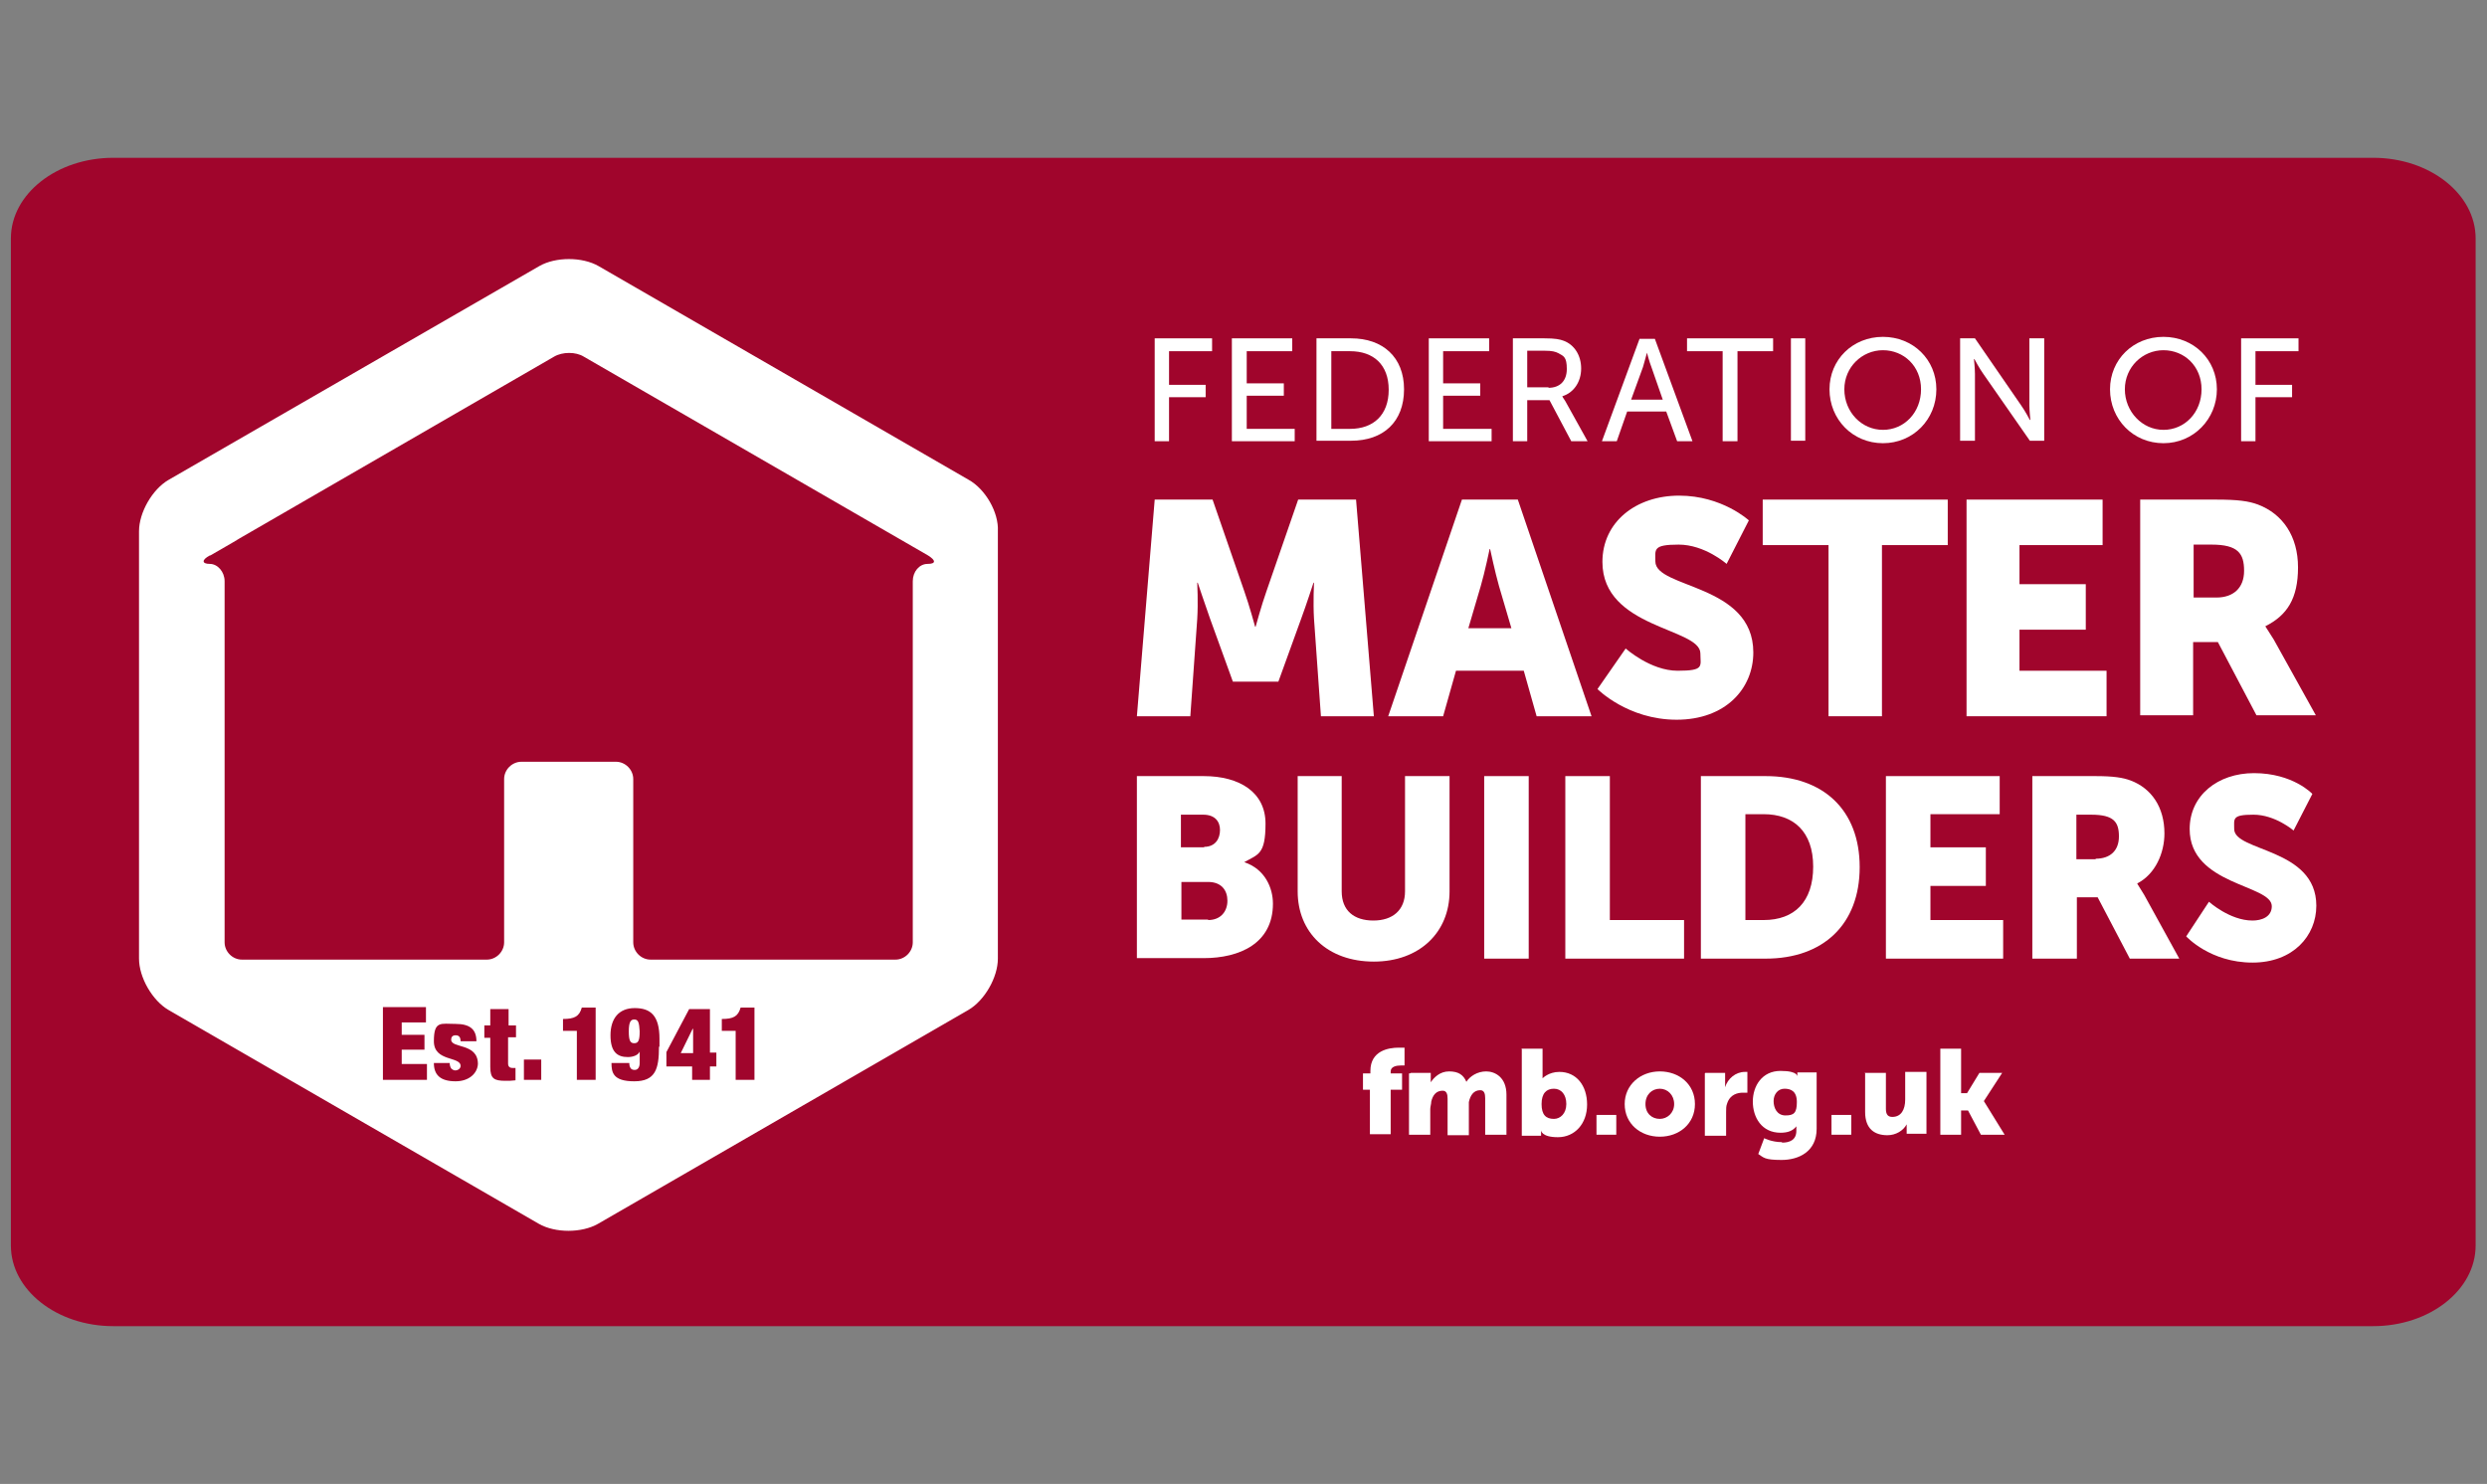
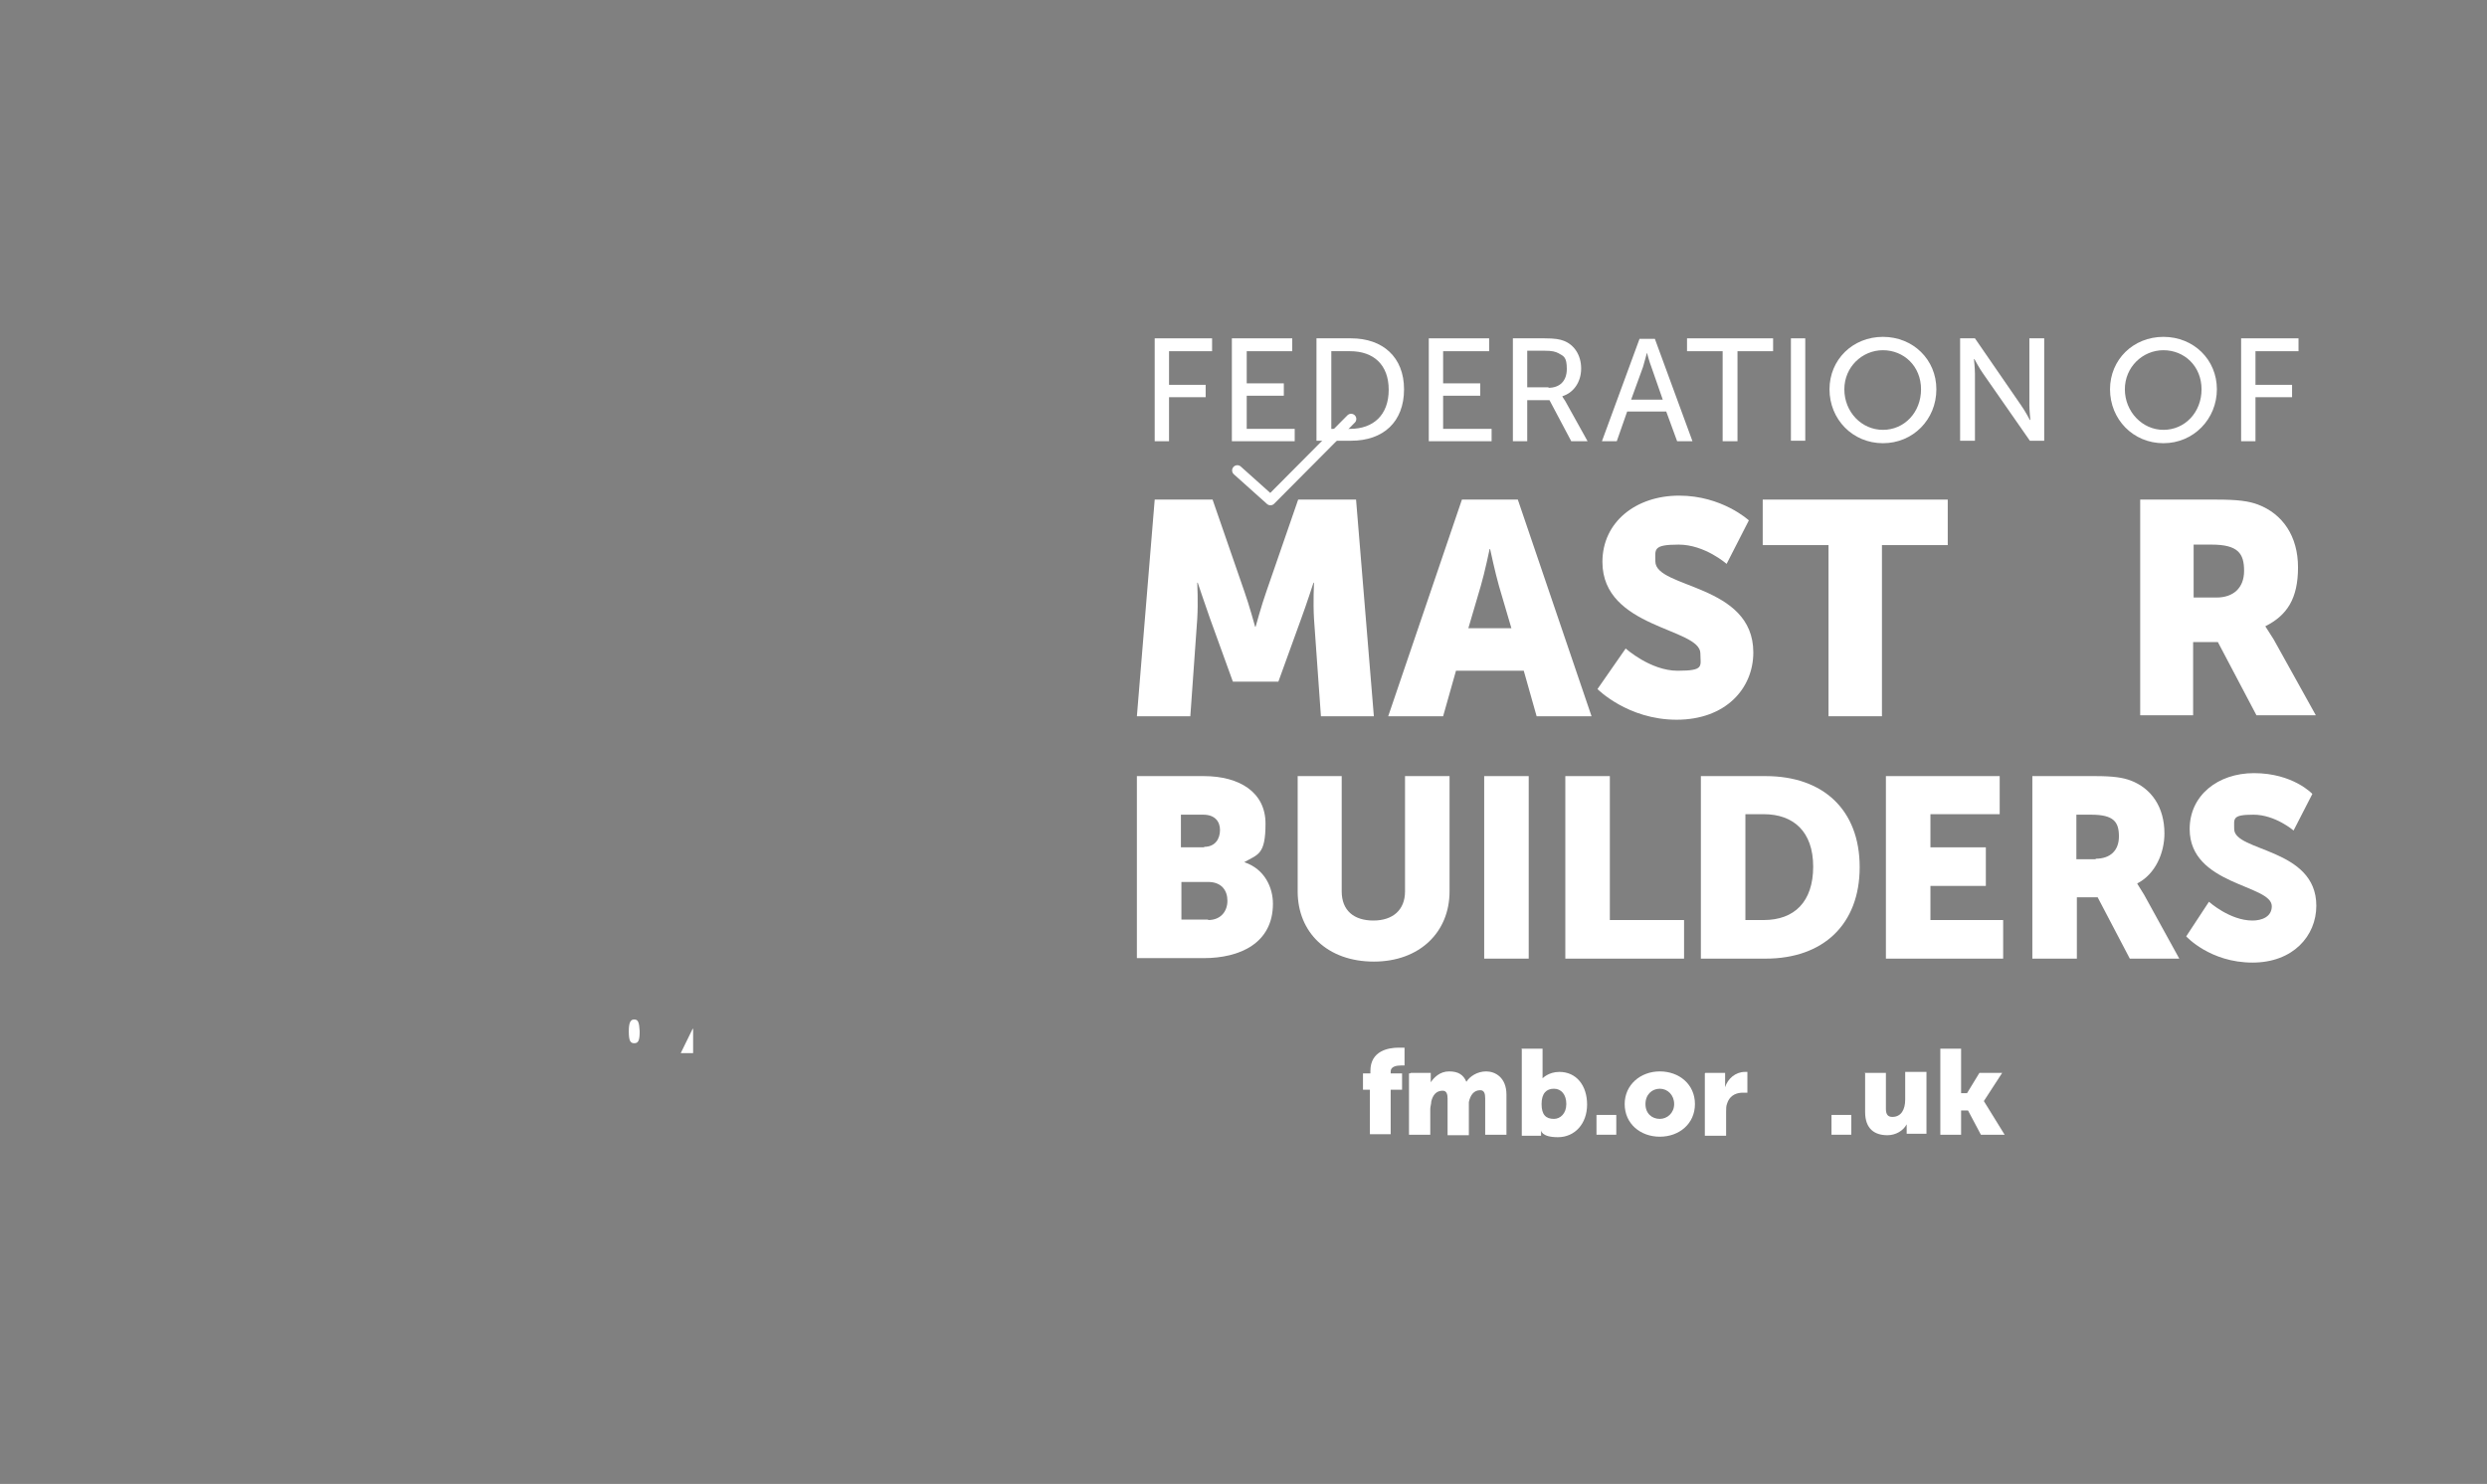
<svg xmlns="http://www.w3.org/2000/svg" id="Layer_1" version="1.1" viewBox="0 0 502.7 300">
  <rect x="0" y="0" width="502.7" height="300" fill="#808080" stroke="none" />
  <defs>
    <style>
      .st0 {
        fill: #fff;
      }

      .st1 {
        fill: #a0052c;
      }

      .st2 {
        fill: none;
        stroke: #fff;
        stroke-linecap: round;
        stroke-linejoin: round;
        stroke-width: 2.1px;
      }
    </style>
  </defs>
  <path class="st2" d="M250.1,95.1l6.7,6,16.3-16.4" />
  <g>
-     <path class="st1" d="M500.4,251.8c0,9-9.3,16.3-20.7,16.3H22.9c-11.4,0-20.7-7.3-20.7-16.3V48.2c0-9,9.3-16.3,20.7-16.3h456.8c11.4,0,20.7,7.3,20.7,16.3v203.7Z" />
    <g>
      <path class="st0" d="M128.2,206.1c-.7,0-1.1.5-1.1,2.4s.3,2.4,1.1,2.4,1.1-.5,1.1-2.4c-.1-1.8-.3-2.4-1.1-2.4" />
-       <path class="st0" d="M195.8,97l-74.8-43.2c-3.3-1.9-8.7-1.9-12,0l-74.9,43.2c-3.3,1.9-6,6.6-6,10.4v86.4c0,3.8,2.7,8.5,6,10.4l74.8,43.2c3.3,1.9,8.7,1.9,12,0l74.8-43.2c3.3-1.9,6-6.6,6-10.4v-86.4c.2-3.8-2.5-8.5-5.9-10.4M86.3,218.3h-8.9s0-14.7,0-14.7h8.7s0,3.1,0,3.1h-4.9v2.5h4.6s0,3,0,3h-4.6v2.9h5.1s0,3.2,0,3.2h0ZM92.1,218.6c-3.1,0-4.4-1.3-4.4-3.7h3.2c0,.4.1.8.3,1.1.2.2.5.4.8.4.6,0,1.1-.4,1.1-.9,0-2-5.4-.8-5.4-5s1.4-3.5,4.4-3.5,4.2,1.2,4.2,3.5h-3.2c0-.9-.4-1.2-1-1.2s-.9.3-.9.9c0,1.8,5.4.6,5.4,4.9-.1,1.9-1.8,3.5-4.5,3.5M104.2,209.7h-1.5v5.3c0,.6.3.9.9.9h.6s0,2.5,0,2.5c-.7.1-1.4.1-2,.1-2.3,0-3.1-.4-3.1-2.8v-5.9h-1.2s0-2.5,0-2.5h1.2v-3.3s3.7,0,3.7,0v3.3h1.5s0,2.4,0,2.4h-.1ZM109.4,218.3h-3.5s0-4.1,0-4.1h3.5s0,4.1,0,4.1ZM120.4,218.3h-3.8s0-9.9,0-9.9h-2.8s0-2.4,0-2.4c2.3,0,3.3-.5,3.8-2.3h2.8s0,14.6,0,14.6ZM133.2,211.6c0,4.5-.7,7-5,7s-4.6-1.8-4.6-3.7h3.6c0,.5.1.8.3,1.1.2.2.4.3.8.3.6,0,1-.5,1-1.4v-2.3h0c-.3.7-1.3,1.1-2.4,1.1-2.1,0-3.5-1-3.5-4.4s1.7-5.5,4.9-5.5,5,1.5,5,6.2v1.6s0,0,0,0ZM144.8,215.6h-1.3v2.7s-3.6,0-3.6,0v-2.7h-5.2s0-2.9,0-2.9l4.6-8.7h4.2s0,8.8,0,8.8h1.3s0,2.8,0,2.8ZM152.5,218.3h-3.8s0-9.9,0-9.9h-2.8s0-2.4,0-2.4c2.3,0,3.3-.5,3.8-2.3h2.8s0,14.6,0,14.6ZM187.5,114c-1.7,0-3,1.6-3,3.5v73c0,1.9-1.6,3.5-3.5,3.5h-49.5c-1.9,0-3.5-1.6-3.5-3.5v-33c0-1.9-1.6-3.5-3.5-3.5h-19.1c-1.9,0-3.5,1.6-3.5,3.5v33c0,1.9-1.6,3.5-3.5,3.5h-49.5c-1.9,0-3.5-1.6-3.5-3.5v-73c0-1.9-1.4-3.5-3-3.5s-1.7-.8,0-1.7h.1c1.7-1,4.4-2.5,6-3.5l63.5-36.7c1.7-1,4.4-1,6,0l69.6,40.2c1.6,1,1.6,1.7-.1,1.7" />
      <polygon class="st0" points="137.6 212.9 140.1 212.9 140.1 208 140 208 137.6 212.9" />
    </g>
    <g>
      <g>
        <g>
          <polygon class="st0" points="233.4 68.4 245 68.4 245 71 236.3 71 236.3 77.8 243.7 77.8 243.7 80.3 236.3 80.3 236.3 89.2 233.4 89.2 233.4 68.4" />
          <polygon class="st0" points="249 68.4 261.2 68.4 261.2 71 252 71 252 77.5 259.5 77.5 259.5 80 252 80 252 86.7 261.7 86.7 261.7 89.2 249 89.2 249 68.4" />
          <path class="st0" d="M266.1,68.4h7c6.4,0,10.7,3.8,10.7,10.3,0,6.6-4.2,10.4-10.7,10.4h-7s0-20.7,0-20.7ZM272.9,86.7c4.7,0,7.8-2.8,7.8-7.9s-3.1-7.8-7.8-7.8h-3.8v15.7h3.8,0Z" />
          <polygon class="st0" points="288.8 68.4 301 68.4 301 71 291.7 71 291.7 77.5 299.2 77.5 299.2 80 291.7 80 291.7 86.7 301.5 86.7 301.5 89.2 288.8 89.2 288.8 68.4" />
          <path class="st0" d="M305.8,68.4h6.4c2.2,0,3.1.2,3.9.5,2.1.8,3.5,2.9,3.5,5.6s-1.5,4.9-3.8,5.6h0c0,.1.2.4.6,1l4.5,8.1h-3.3s-4.4-8.3-4.4-8.3h-4.5v8.3s-2.9,0-2.9,0v-20.8h0ZM313,78.4c2.3,0,3.7-1.4,3.7-3.8s-.6-2.6-1.7-3.2c-.6-.3-1.2-.5-2.9-.5h-3.4v7.4h4.3s0,.1,0,.1Z" />
          <path class="st0" d="M336.8,83.2h-7.9s-2.1,6-2.1,6h-3s7.6-20.7,7.6-20.7h3.1s7.6,20.7,7.6,20.7h-3.1s-2.2-6-2.2-6ZM332.9,71.3s-.5,1.9-.8,2.9l-2.4,6.6h6.4s-2.3-6.6-2.3-6.6c-.4-1-.9-2.9-.9-2.9h0Z" />
          <polygon class="st0" points="348.2 71 341 71 341 68.4 358.4 68.4 358.4 71 351.2 71 351.2 89.2 348.2 89.2 348.2 71" />
          <rect class="st0" x="362" y="68.4" width="2.9" height="20.7" />
          <path class="st0" d="M380.6,68.1c6.1,0,10.8,4.6,10.8,10.6,0,6.1-4.7,10.9-10.8,10.9s-10.8-4.8-10.8-10.9c0-6,4.7-10.6,10.8-10.6M380.6,86.9c4.3,0,7.7-3.5,7.7-8.2s-3.5-7.9-7.7-7.9-7.8,3.4-7.8,7.9c0,4.6,3.5,8.2,7.8,8.2" />
          <path class="st0" d="M396.3,68.4h2.9s9.3,13.5,9.3,13.5c.8,1.1,1.8,3,1.8,3h.1s-.2-1.9-.2-3v-13.5s3,0,3,0v20.7s-2.9,0-2.9,0l-9.4-13.5c-.8-1.1-1.8-3-1.8-3h-.1s.2,1.9.2,3v13.5s-3,0-3,0v-20.7s0,0,0,0Z" />
          <path class="st0" d="M437.3,68.1c6.1,0,10.8,4.6,10.8,10.6s-4.7,10.9-10.8,10.9-10.8-4.8-10.8-10.9c0-6,4.7-10.6,10.8-10.6M437.3,86.9c4.3,0,7.7-3.5,7.7-8.2s-3.5-7.9-7.7-7.9-7.8,3.4-7.8,7.9,3.5,8.2,7.8,8.2" />
          <polygon class="st0" points="453 68.4 464.6 68.4 464.6 71 455.9 71 455.9 77.8 463.3 77.8 463.3 80.3 455.9 80.3 455.9 89.2 453 89.2 453 68.4" />
        </g>
        <g>
          <path class="st0" d="M233.4,101h11.7s6.4,18.5,6.4,18.5c1,2.8,2.2,7.2,2.2,7.2h.1s1.2-4.4,2.2-7.2l6.4-18.5h11.7s3.6,43.8,3.6,43.8h-10.7s-1.4-19.7-1.4-19.7c-.2-3.3,0-7.3,0-7.3h-.1s-1.5,4.6-2.5,7.3l-4.6,12.7h-9.2s-4.6-12.7-4.6-12.7c-1-2.8-2.5-7.3-2.5-7.3h-.1s.2,4,0,7.3l-1.4,19.7h-10.8s3.6-43.8,3.6-43.8Z" />
          <path class="st0" d="M308,135.6h-13.7s-2.6,9.2-2.6,9.2h-11.1s14.9-43.8,14.9-43.8h11.3s14.9,43.8,14.9,43.8h-11.1s-2.6-9.2-2.6-9.2ZM301.1,111s-1,4.8-1.8,7.5l-2.5,8.5h8.7s-2.5-8.5-2.5-8.5c-.8-2.8-1.8-7.5-1.8-7.5h-.1Z" />
          <path class="st0" d="M328.6,131.1s5,4.5,10.5,4.5,4.6-.9,4.6-3.5c0-5.2-19.8-5-19.8-18.5,0-8.1,6.8-13.4,15.5-13.4s14.1,5,14.1,5l-4.5,8.8s-4.4-3.9-9.7-3.9-4.7,1-4.7,3.4c0,5.5,19.8,4.5,19.8,18.4,0,7.3-5.6,13.6-15.5,13.6s-16-6.2-16-6.2l5.7-8.2Z" />
          <polygon class="st0" points="369.6 110.2 356.3 110.2 356.3 101 393.7 101 393.7 110.2 380.4 110.2 380.4 144.8 369.6 144.8 369.6 110.2" />
-           <polygon class="st0" points="397.5 101 425 101 425 110.2 408.2 110.2 408.2 118.1 421.6 118.1 421.6 127.3 408.2 127.3 408.2 135.6 425.8 135.6 425.8 144.8 397.5 144.8 397.5 101" />
          <path class="st0" d="M432.6,101h15.3c4.5,0,6.6.3,8.5,1,5,1.9,8.1,6.4,8.1,12.7s-2.2,9.7-6.6,11.9h0c0,.1.6.9,1.7,2.7l8.5,15.3h-12s-7.8-14.8-7.8-14.8h-5v14.8s-10.7,0-10.7,0v-43.6ZM448,120.8c3.4,0,5.6-1.9,5.6-5.4s-1.2-5.3-6.6-5.3h-3.6v10.7h4.6,0Z" />
        </g>
        <g>
          <path class="st0" d="M229.8,156.9h13.5c7.3,0,12.5,3.3,12.5,9.6s-1.5,6.2-4.3,7.8h0c4.2,1.4,5.8,5.2,5.8,8.4,0,8-6.7,11-14,11h-13.5s0-36.8,0-36.8ZM243.4,171.2c2.3,0,3.2-1.7,3.2-3.4s-1-3.1-3.4-3.1h-4.5v6.6h4.7,0ZM244.2,186c2.6,0,3.9-1.8,3.9-3.9s-1.2-3.8-3.9-3.8h-5.4v7.6h5.4s0,0,0,0Z" />
          <path class="st0" d="M262.2,156.9h9s0,23.3,0,23.3c0,3.9,2.5,5.9,6.4,5.9,3.9,0,6.4-2.1,6.4-5.9v-23.3s9,0,9,0v23.3c0,8.3-6.1,14.2-15.3,14.2-9.4,0-15.4-5.9-15.4-14.2v-23.3h-.1Z" />
          <rect class="st0" x="300" y="156.9" width="9" height="36.9" />
          <polygon class="st0" points="316.4 156.9 325.4 156.9 325.4 186 340.4 186 340.4 193.8 316.4 193.8 316.4 156.9" />
          <path class="st0" d="M343.8,156.9h13.1c11.6,0,19,6.8,19,18.4,0,11.6-7.4,18.5-19,18.5h-13.1s0-36.9,0-36.9ZM356.5,186c6.2,0,10-3.7,10-10.8s-4-10.6-10-10.6h-3.7v21.4h3.7Z" />
          <polygon class="st0" points="381.2 156.9 404.2 156.9 404.2 164.6 390.2 164.6 390.2 171.3 401.4 171.3 401.4 179.1 390.2 179.1 390.2 186 404.9 186 404.9 193.8 381.2 193.8 381.2 156.9" />
          <path class="st0" d="M410.7,156.9h12.8c3.7,0,5.6.3,7.2.9,4.2,1.6,6.8,5.4,6.8,10.7,0,3.9-1.8,8.2-5.5,10.1h0c0,.1.5.8,1.4,2.3l7.1,12.9h-10s-6.5-12.4-6.5-12.4h-4.2v12.4s-9,0-9,0v-36.9h0ZM423.6,173.6c2.9,0,4.7-1.6,4.7-4.5s-1-4.4-5.6-4.4h-3v9h3.9,0Z" />
          <path class="st0" d="M446.5,182.3s4.2,3.8,8.8,3.8c1.8,0,3.9-.7,3.9-2.9,0-4.4-16.6-4.2-16.6-15.6,0-6.8,5.7-11.3,13-11.3,7.9,0,11.8,4.2,11.8,4.2l-3.8,7.4s-3.7-3.2-8.1-3.2-3.9.8-3.9,2.9c0,4.6,16.6,3.8,16.6,15.5,0,6.1-4.7,11.5-12.9,11.5-8.6,0-13.4-5.3-13.4-5.3l4.6-7Z" />
        </g>
      </g>
      <g>
        <path class="st0" d="M277,220.3h-1.5s0-3.3,0-3.3h1.5v-.5c0-4.1,3.7-4.7,5.7-4.7s1.2,0,1.2,0v3.6s-.3,0-.7,0c-.9,0-2.1.2-2.1,1.2v.4h2.3s0,3.3,0,3.3h-2.3v9s-4.2,0-4.2,0v-9Z" />
        <path class="st0" d="M285.2,216.9h4s0,1.1,0,1.1c0,.4,0,.8,0,.8h0c.6-.9,1.8-2.2,3.7-2.2s2.9.7,3.5,2.1h0c.7-1.1,2.2-2.1,4-2.1s4.1,1.2,4.1,4.7v8.1s-4.3,0-4.3,0v-7.4c0-.9-.2-1.6-1-1.6-1.3,0-2,1-2.3,2.4,0,.5,0,.9,0,1.5v5.2s-4.3,0-4.3,0v-7.4c0-.9-.2-1.6-1-1.6-1.3,0-2,.9-2.3,2.2,0,.5-.2,1-.2,1.5v5.2s-4.3,0-4.3,0v-12.4s.2,0,.2,0Z" />
        <path class="st0" d="M307.5,212h4.3s0,4.9,0,4.9c0,.6,0,1.1,0,1.1h0s1.2-1.3,3.4-1.3c3.4,0,5.6,2.7,5.6,6.6s-2.5,6.6-5.9,6.6-3.4-1.4-3.4-1.4h0v.7s0,.4,0,.4h-3.9s0-17.5,0-17.5h0ZM314.1,226.2c1.3,0,2.5-1.1,2.5-3s-1-3.1-2.5-3.1-2.5.9-2.5,3.1.9,3,2.5,3" />
        <rect class="st0" x="322.7" y="225.4" width="4" height="4" />
        <path class="st0" d="M335.5,216.6c3.9,0,7.1,2.6,7.1,6.6s-3.2,6.6-7.1,6.6c-3.9,0-7.1-2.6-7.1-6.6,0-3.9,3.2-6.6,7.1-6.6M335.5,226.2c1.5,0,2.9-1.2,2.9-3s-1.3-3.1-2.9-3.1-2.9,1.2-2.9,3.1c0,1.9,1.3,3,2.9,3" />
        <path class="st0" d="M344.7,216.9h4s0,2.1,0,2.1c0,.4,0,.8,0,.8h0c.5-1.7,2.1-3.1,4-3.1s.5,0,.5,0v4.2s-.3,0-.9,0c-1,0-2.6.3-3.2,2.2-.2.5-.2,1-.2,1.7v4.8s-4.3,0-4.3,0v-12.6s0,0,0,0Z" />
-         <path class="st0" d="M360.2,231c1.5,0,2.9-.5,2.9-2.4v-.4c0-.2,0-.5,0-.5h0c-.7.9-1.7,1.3-3.2,1.3-3.8,0-5.6-3.1-5.6-6.3s1.9-6.2,5.6-6.2,3.4,1.2,3.4,1.2h0v-.3s0-.6,0-.6h3.9s0,11.4,0,11.4c0,4.6-3.6,6.3-7.1,6.3s-3.6-.5-4.7-1.2l1.2-3.2s1.5.8,3.6.8M363.2,222.8c0-2.2-1.2-2.7-2.5-2.7s-2.2,1.1-2.2,2.5.7,2.9,2.4,2.9,2.3-.5,2.3-2.7" />
        <rect class="st0" x="370.2" y="225.4" width="4" height="4" />
        <path class="st0" d="M376.9,216.9h4.3s0,7.3,0,7.3c0,1.2.5,1.6,1.3,1.6,1.8,0,2.6-1.5,2.6-3.5v-5.6s4.3,0,4.3,0v12.5s-4,0-4,0v-1.1c0-.4,0-.8,0-.8h0c-.7,1.3-2.2,2.2-3.9,2.2-2.5,0-4.5-1.2-4.5-4.7v-8Z" />
        <polygon class="st0" points="392.2 212 396.4 212 396.4 221 397.6 221 400.1 216.9 404.7 216.9 401 222.6 401 222.6 405.2 229.4 400.4 229.4 397.8 224.5 396.4 224.5 396.4 229.4 392.2 229.4 392.2 212" />
      </g>
    </g>
  </g>
</svg>